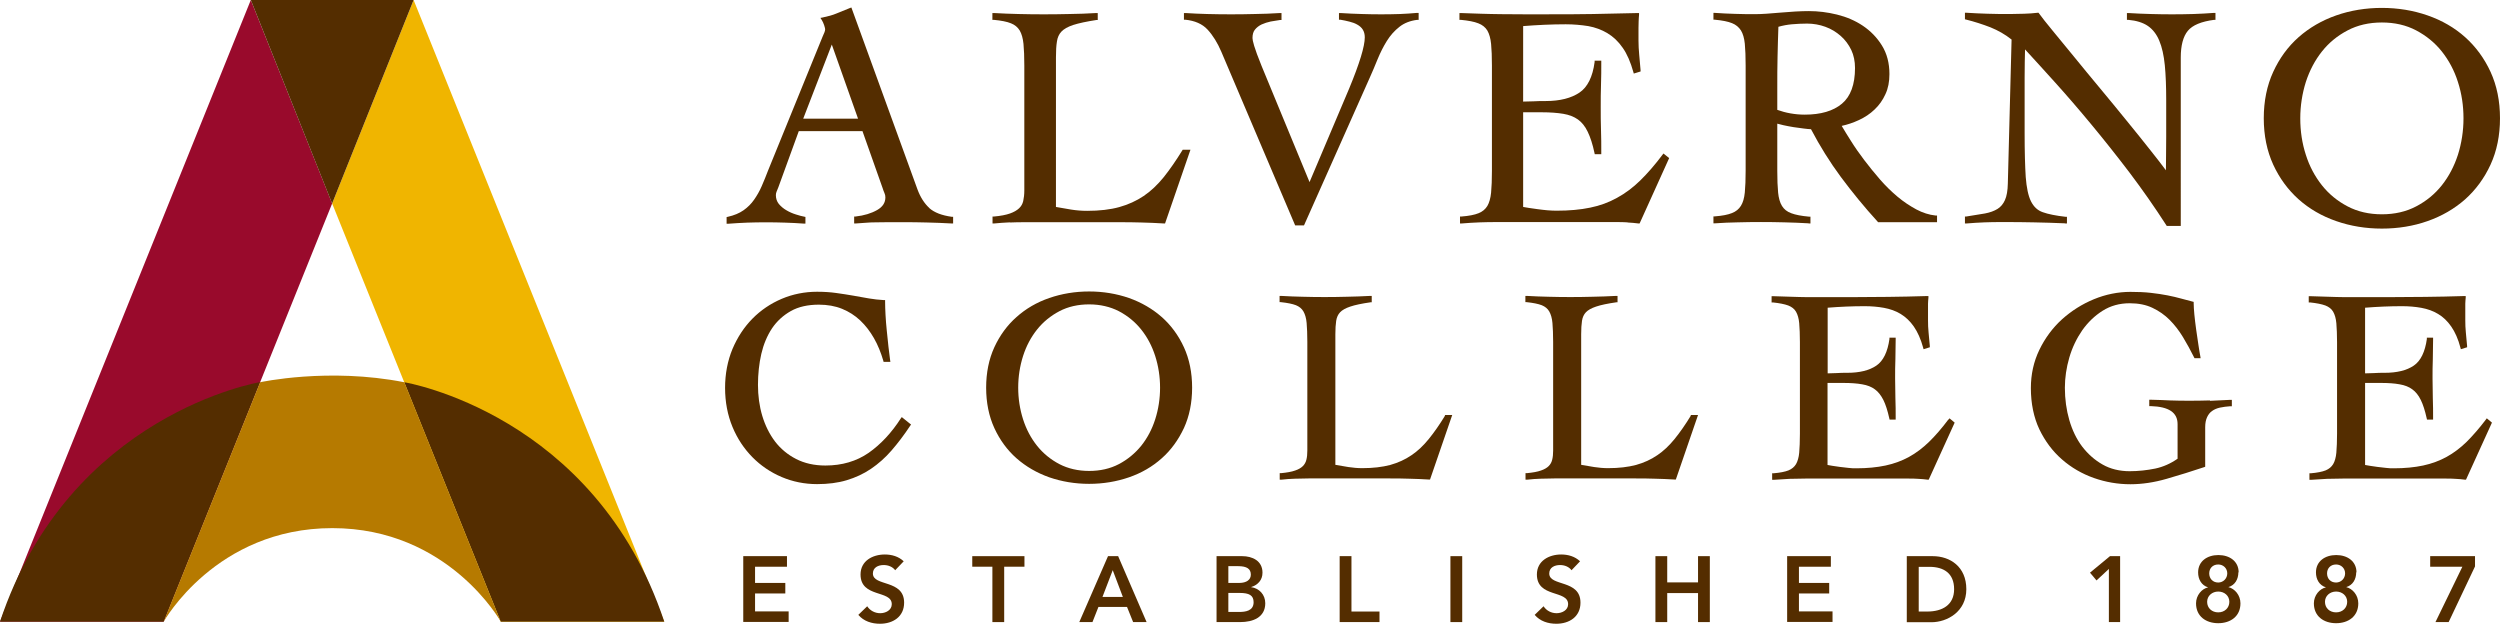
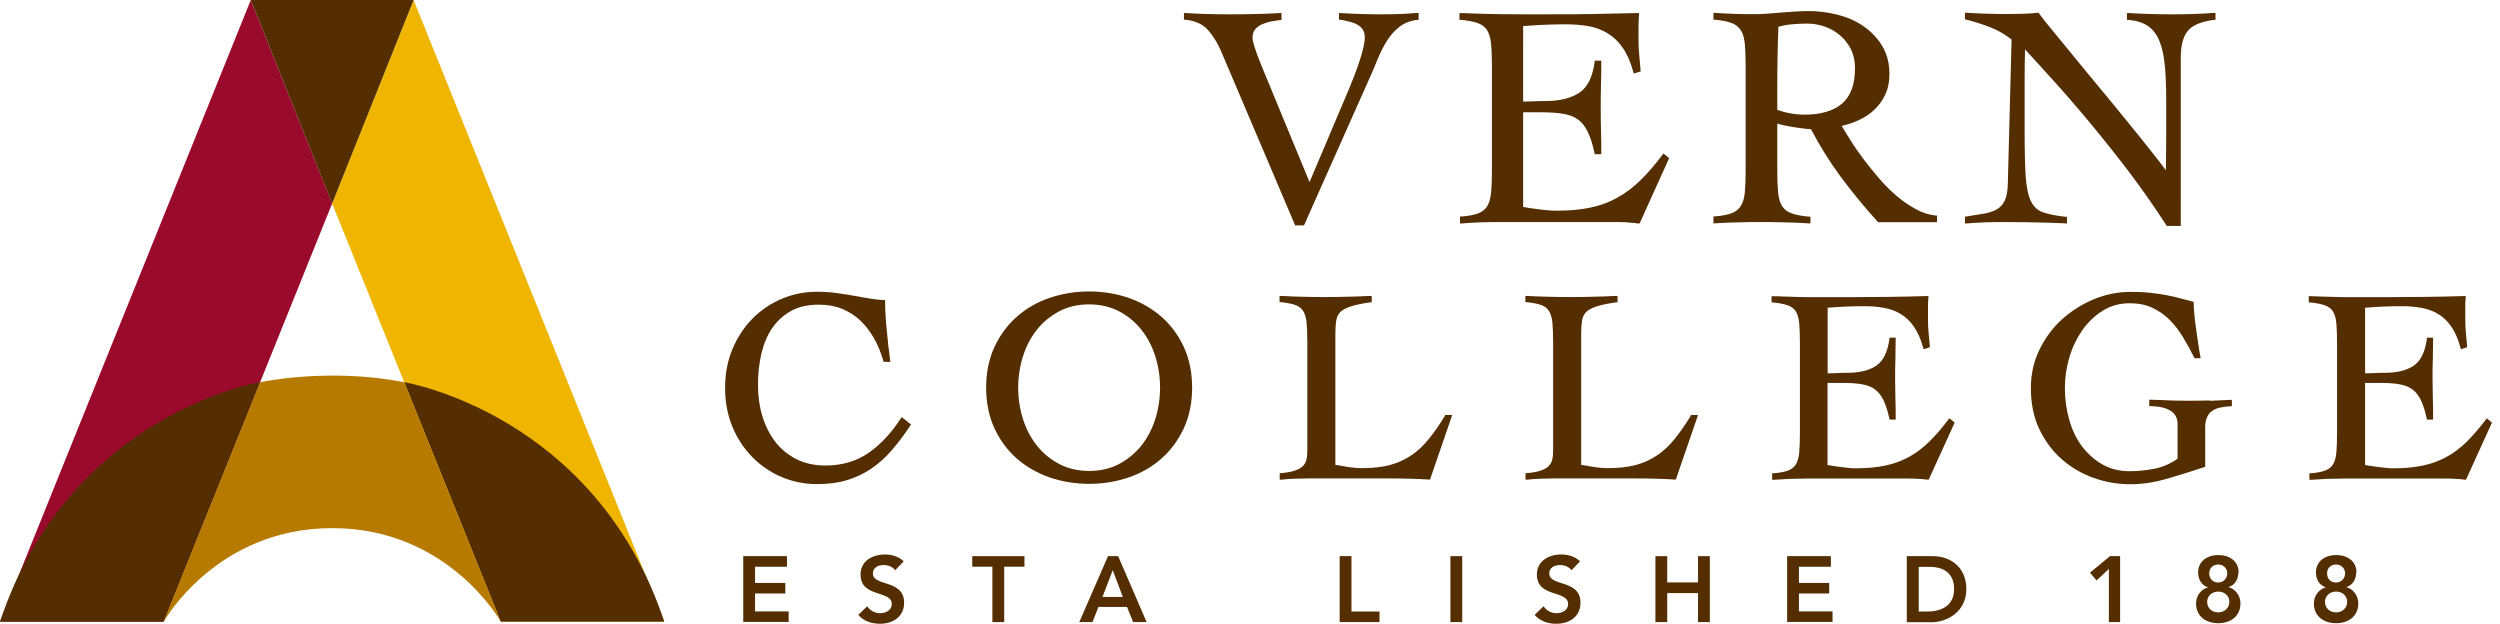
<svg xmlns="http://www.w3.org/2000/svg" id="_Слой_2" data-name="Слой 2" viewBox="0 0 180.12 44.94">
  <defs>
    <style> .cls-1 { fill: #542d00; } .cls-2 { fill: #b67a00; } .cls-3 { fill: #f0b500; } .cls-4 { fill: #990a2c; } </style>
  </defs>
  <g id="Layer_1" data-name="Layer 1">
    <g>
      <g>
-         <path class="cls-1" d="m66.96,14.99c-.36-.33-.65-.78-.86-1.35L61.34.54l-.11.04c-.35.14-.67.27-.96.39-.28.12-.62.21-1,.29l-.16.03.09.14c.07.11.13.24.18.39.06.17.07.26.07.3,0,.06-.02.13-.05.21-.04.09-.08.19-.13.3l-3.93,9.65c-.15.39-.3.77-.46,1.13-.15.35-.34.68-.55.98-.2.29-.46.55-.76.76-.3.21-.68.37-1.13.47l-.09.02v.48h.12c.48-.04.94-.06,1.37-.08.86-.03,1.83-.03,2.71,0,.45.01.91.04,1.36.07h.12s0-.48,0-.48l-.09-.02c-.16-.03-.36-.08-.6-.16-.23-.07-.46-.17-.68-.3-.21-.12-.4-.28-.55-.46-.14-.18-.21-.39-.21-.63,0-.09.02-.18.05-.25.04-.09.08-.2.13-.32l1.47-4.04h4.59l1.45,4.1c.03.11.08.23.13.35.05.11.07.21.07.32,0,.38-.19.68-.59.91-.42.24-.94.4-1.56.47h-.1v.5h.12c.26-.02.5-.04.72-.05.22-.02.45-.03.69-.03.24,0,.51-.01.81-.01h1.07c.64,0,1.25,0,1.82.02.58.01,1.18.04,1.78.07h.12s0-.48,0-.48h-.1c-.72-.1-1.26-.31-1.62-.63Zm-5.14-6.44h-3.95l2.06-5.34,1.89,5.34Z" />
-         <path class="cls-1" d="m72.77,16.03c.37-.02.75-.02,1.13-.02h6.68c.55,0,1.1,0,1.64.02.55.01,1.1.04,1.64.07h.08s1.83-5.31,1.83-5.31h-.56l-.03.05c-.45.73-.9,1.38-1.34,1.93-.44.54-.92,1-1.44,1.35-.52.35-1.11.62-1.76.8-.65.18-1.43.27-2.31.27-.39,0-.77-.03-1.15-.09-.36-.06-.72-.12-1.1-.19V4.12c0-.45.02-.83.07-1.13.04-.29.15-.53.32-.71.18-.19.46-.35.85-.48.4-.13.97-.25,1.68-.36h.09v-.5h-.12c-.63.04-1.28.06-1.92.07-1.23.03-2.47.03-3.67,0-.58-.01-1.17-.04-1.76-.07h-.12s0,.49,0,.49h.1c.53.05.95.13,1.24.25.28.11.49.29.63.52.14.24.23.57.27.96.04.42.06.94.06,1.57v8.99c0,.29-.03.55-.08.77-.05.21-.15.38-.3.52-.16.15-.37.27-.65.37-.28.1-.68.18-1.16.22h-.1v.5h.12c.37-.04.76-.06,1.13-.08Z" />
        <path class="cls-1" d="m93.31,16.24h.64l4.75-10.67c.18-.4.37-.85.56-1.32.19-.46.41-.9.66-1.3.25-.4.55-.74.91-1.02.34-.27.78-.44,1.28-.5h.1v-.5h-.12c-.41.04-.82.06-1.22.08-.88.03-1.82.03-2.75,0-.5-.01-1.02-.04-1.53-.07h-.12s0,.48,0,.48h.1c.22.04.44.08.66.14.21.05.4.12.57.22.16.09.3.21.39.36.09.15.14.33.14.55,0,.65-.38,1.89-1.13,3.7l-2.85,6.73-3.46-8.38c-.54-1.33-.65-1.82-.65-2,0-.26.06-.47.18-.61.12-.15.29-.28.48-.37.2-.09.42-.16.65-.21.24-.04.47-.08.68-.11h.1v-.5h-.12c-.6.04-1.21.06-1.81.07-1.1.03-2.3.03-3.42,0-.51-.01-1.04-.04-1.56-.07h-.12s0,.48,0,.48h.1c.68.07,1.22.3,1.6.71.39.42.72.96.99,1.59l5.29,12.44.03.07Z" />
        <path class="cls-1" d="m117.26,16.03c.27.01.53.04.79.07h.08s2.13-4.71,2.13-4.71l-.41-.33-.07.09c-.54.72-1.08,1.34-1.6,1.85-.52.51-1.08.93-1.67,1.25-.59.33-1.24.57-1.94.71-.71.15-1.52.22-2.42.22-.21,0-.43-.01-.67-.03-.24-.02-.47-.05-.7-.08-.23-.03-.44-.06-.63-.09-.15-.02-.29-.05-.41-.07v-6.82h1.34c.6,0,1.12.04,1.55.11.42.07.78.21,1.06.41.28.2.52.5.7.88.19.39.36.91.49,1.53l.02.09h.47v-.11c0-.54,0-1.09-.02-1.64-.02-.54-.02-1.09-.02-1.63s0-1.07.02-1.61c.02-.55.02-1.1.02-1.64v-.11h-.48v.1c-.14,1.07-.51,1.81-1.09,2.2-.59.4-1.41.61-2.42.61-.3,0-.6,0-.88.02-.24.01-.49.02-.76.02V1.88c1.02-.08,2.05-.13,3.07-.13.57,0,1.11.05,1.62.13.5.09.96.26,1.38.51.42.25.79.6,1.1,1.05.32.45.57,1.04.77,1.75l.03.11.49-.15v-.09c-.04-.41-.07-.78-.1-1.13-.03-.33-.05-.67-.05-1v-.91c0-.15,0-.31.01-.47,0-.16.02-.33.03-.49v-.12s-.11,0-.11,0c-1.08.03-2.17.05-3.22.07-1.05.02-2.12.02-3.18.02h-1.87c-.55,0-1.07,0-1.56-.01-.49,0-.97-.02-1.43-.03-.46-.01-.95-.03-1.46-.05h-.11s0,.49,0,.49h.1c.53.05.96.13,1.26.25.29.11.51.29.65.52.14.24.23.57.27.96.04.41.06.94.06,1.57v7.58c0,.63-.02,1.16-.06,1.57-.04.4-.13.72-.27.96-.14.23-.35.41-.63.52-.29.12-.71.2-1.24.24h-.1v.5h.12c.44-.04.88-.06,1.31-.08.43-.02.87-.02,1.31-.02h8.54c.26,0,.52,0,.79.02Z" />
        <path class="cls-1" d="m130.32,16.1h.12s0-.49,0-.49h-.1c-.55-.05-.98-.13-1.29-.25-.3-.11-.51-.28-.66-.52-.15-.24-.24-.57-.28-.96-.04-.41-.06-.94-.06-1.57v-3.4c.13.03.27.07.44.11.23.05.48.1.73.14.25.04.49.07.73.1.2.03.38.04.53.05.63,1.2,1.35,2.36,2.15,3.44.81,1.09,1.7,2.18,2.65,3.22l.03.04h4.25v-.48h-.1c-.47-.05-.94-.2-1.39-.44-.46-.25-.92-.55-1.36-.92-.44-.37-.86-.78-1.26-1.24-.4-.46-.78-.93-1.13-1.39-.35-.46-.68-.93-.96-1.38-.25-.4-.48-.76-.67-1.09.42-.09.83-.23,1.22-.41.44-.2.83-.46,1.15-.77.33-.31.59-.68.78-1.1.2-.42.29-.91.29-1.45,0-.79-.18-1.48-.54-2.06-.35-.57-.82-1.05-1.37-1.42-.55-.37-1.18-.64-1.87-.81-.69-.17-1.37-.25-2.02-.25-.29,0-.62.01-.98.03-.36.02-.72.05-1.08.08-.36.03-.69.06-1.01.08-.31.02-.58.03-.79.03-.48,0-.97,0-1.45-.02-.48-.01-.97-.04-1.45-.07h-.12s0,.49,0,.49h.1c.53.05.95.13,1.24.25.28.11.49.29.64.52.15.24.24.57.28.96.04.41.06.94.06,1.57v7.58c0,.63-.02,1.16-.06,1.57-.04.4-.13.72-.28.96-.15.24-.36.41-.64.52-.29.12-.71.2-1.24.24h-.1v.5h.12c.54-.04,1.09-.06,1.63-.07,1.08-.03,2.26-.03,3.38,0,.57.01,1.15.04,1.72.07Zm-2.27-8.18v-1.47c0-.87,0-1.68.02-2.4.01-.7.04-1.41.06-2.12.32-.09.64-.15.97-.18.36-.03.73-.05,1.1-.05.45,0,.9.08,1.31.23.42.15.79.38,1.11.66.32.28.57.62.76,1.01.18.38.27.82.27,1.3,0,1.19-.32,2.05-.94,2.57-.63.53-1.53.79-2.68.79-.69,0-1.36-.12-2-.35Z" />
        <path class="cls-1" d="m148.8,16.1h.12s0-.48,0-.48h-.1c-.7-.08-1.25-.19-1.64-.33-.38-.13-.65-.39-.85-.78-.2-.4-.32-.99-.38-1.75-.05-.77-.08-1.84-.08-3.18v-3.97c0-.39,0-.78.01-1.16,0-.29.01-.59.02-.89.64.69,1.34,1.47,2.12,2.33.85.94,1.74,1.97,2.65,3.07.92,1.11,1.85,2.28,2.77,3.49.92,1.22,1.81,2.49,2.64,3.78l.03.05h1.01V4.14c0-.86.17-1.51.51-1.92.34-.41.97-.67,1.89-.79h.1v-.5h-.12c-.48.04-.98.06-1.47.08-1.04.03-2.05.03-3.07,0-.53-.01-1.07-.04-1.6-.07h-.12s0,.49,0,.49h.1c.58.05,1.06.2,1.41.44.35.24.63.6.82,1.06.2.47.33,1.07.4,1.77.07.71.1,1.56.1,2.52v2.63c0,.45,0,.9-.01,1.35,0,.36,0,.71-.01,1.07-.29-.39-.65-.86-1.09-1.41-.52-.66-1.09-1.37-1.72-2.14-.62-.76-1.26-1.55-1.93-2.35-.67-.8-1.29-1.56-1.87-2.27l-1.56-1.9c-.46-.56-.78-.96-.97-1.23l-.04-.05h-.06c-.33.04-.66.06-.97.07-.32.01-.64.02-.97.02-.63,0-1.19,0-1.67-.02-.47-.01-.98-.04-1.51-.07h-.12s0,.47,0,.47l.08.02c.6.15,1.19.34,1.76.56.54.22,1.06.51,1.52.88l-.27,10.37c-.01.51-.08.92-.21,1.2-.12.27-.3.49-.53.63-.24.15-.54.26-.91.33-.39.07-.84.14-1.35.22h-.09v.5h.12c.44-.04.87-.06,1.29-.08.41-.02.85-.02,1.29-.02.78,0,1.53,0,2.25.02.72.01,1.48.04,2.25.07Z" />
-         <path class="cls-1" d="m171.61,16.47c1.16,0,2.27-.18,3.29-.54,1.03-.36,1.94-.89,2.71-1.57.76-.68,1.38-1.52,1.83-2.5.45-.98.68-2.1.68-3.34s-.23-2.36-.68-3.34c-.45-.98-1.07-1.82-1.83-2.5-.76-.68-1.67-1.21-2.71-1.57-1.03-.36-2.14-.54-3.29-.54s-2.27.18-3.29.54c-1.03.36-1.94.89-2.71,1.57-.77.68-1.38,1.52-1.83,2.5-.45.98-.68,2.1-.68,3.34s.23,2.36.68,3.34c.45.98,1.07,1.82,1.83,2.5.76.68,1.67,1.21,2.71,1.57,1.03.36,2.14.54,3.29.54Zm0-14.85c.92,0,1.75.19,2.47.57.72.38,1.35.89,1.85,1.52.5.63.9,1.37,1.16,2.2.27.83.4,1.71.4,2.62s-.14,1.79-.4,2.62c-.27.83-.66,1.57-1.16,2.2-.5.63-1.12,1.14-1.85,1.52-.72.38-1.55.57-2.47.57s-1.75-.19-2.47-.57c-.73-.38-1.35-.89-1.85-1.52-.5-.63-.9-1.37-1.16-2.2-.27-.83-.4-1.71-.4-2.62s.14-1.79.4-2.62c.27-.83.66-1.57,1.16-2.2.5-.63,1.12-1.14,1.85-1.52.72-.38,1.55-.57,2.47-.57Z" />
        <path class="cls-1" d="m64.91,30.13c-.67,1.05-1.46,1.89-2.33,2.5-.87.6-1.91.91-3.11.91-.8,0-1.51-.16-2.11-.47-.61-.31-1.12-.74-1.52-1.26-.4-.53-.71-1.15-.92-1.85-.21-.7-.31-1.46-.31-2.23s.08-1.53.24-2.23c.16-.69.42-1.31.77-1.84.35-.52.81-.94,1.36-1.25.55-.31,1.23-.46,2.02-.46.61,0,1.18.1,1.67.3.49.2.93.48,1.31.84.38.36.71.79.99,1.28.28.49.5,1.04.67,1.62l.02.08h.49l-.02-.13c-.04-.28-.08-.6-.12-.97-.04-.38-.08-.76-.12-1.15-.04-.38-.07-.77-.09-1.13-.02-.37-.03-.69-.03-.96v-.11h-.11c-.35-.02-.71-.06-1.06-.12-.36-.07-.74-.13-1.13-.2-.39-.07-.8-.13-1.22-.19-.42-.06-.89-.09-1.38-.09-.89,0-1.75.17-2.55.51-.8.34-1.51.82-2.11,1.43-.6.61-1.08,1.34-1.44,2.19-.35.85-.53,1.79-.53,2.8s.18,1.95.53,2.8c.35.85.84,1.58,1.44,2.19.6.61,1.31,1.09,2.11,1.43.8.34,1.66.51,2.55.51.78,0,1.5-.09,2.13-.28.63-.19,1.22-.46,1.75-.82.53-.36,1.03-.8,1.48-1.32.45-.52.91-1.12,1.35-1.79l.06-.08-.67-.54-.07.1Z" />
        <path class="cls-1" d="m83.7,22.84c-.67-.59-1.46-1.05-2.36-1.37-.9-.31-1.86-.47-2.87-.47s-1.97.16-2.87.47c-.9.31-1.69.77-2.36,1.37-.67.59-1.21,1.33-1.6,2.18-.39.85-.59,1.83-.59,2.91s.2,2.06.59,2.91c.39.85.93,1.59,1.6,2.18.67.59,1.46,1.05,2.36,1.37.9.31,1.86.47,2.87.47s1.97-.16,2.87-.47c.9-.31,1.69-.77,2.36-1.37.67-.59,1.2-1.33,1.6-2.18.39-.85.59-1.83.59-2.91s-.2-2.06-.59-2.91c-.39-.85-.93-1.59-1.6-2.18Zm-5.23,11.09c-.8,0-1.52-.17-2.14-.49-.63-.33-1.17-.77-1.61-1.32-.44-.55-.78-1.19-1.01-1.91-.23-.72-.35-1.49-.35-2.28s.12-1.56.35-2.28c.23-.72.57-1.36,1.01-1.91.44-.55.98-.99,1.61-1.32.63-.33,1.35-.49,2.14-.49s1.52.17,2.14.49c.63.33,1.17.77,1.61,1.32.44.55.78,1.19,1.01,1.91.23.72.35,1.49.35,2.28s-.12,1.56-.35,2.28c-.23.72-.57,1.36-1.01,1.91-.44.54-.98.99-1.61,1.32-.63.33-1.35.49-2.14.49Z" />
        <path class="cls-1" d="m104.11,29.95c-.39.64-.78,1.2-1.17,1.68-.38.47-.8.87-1.25,1.17-.45.31-.96.54-1.53.7-.57.15-1.24.23-2.01.23-.34,0-.67-.03-1-.08-.31-.05-.62-.1-.94-.16v-9.4c0-.39.02-.72.06-.98.04-.25.13-.45.28-.61.15-.16.4-.3.73-.41.35-.12.84-.22,1.46-.31h.09v-.46h-.12c-.56.03-1.12.05-1.67.06-1.07.03-2.16.03-3.2,0-.5-.01-1.01-.03-1.53-.06h-.12s0,.45,0,.45h.1c.46.05.82.12,1.08.22.24.1.42.24.54.45.12.21.2.49.23.83.03.36.05.82.05,1.36v7.83c0,.25-.02.48-.07.67-.04.17-.13.33-.25.45-.13.13-.32.24-.56.32-.25.09-.59.15-1.01.19h-.1v.47h.12c.33-.04.66-.06.98-.07.32-.01.65-.02.98-.02h5.81c.47,0,.95,0,1.43.02.47.01.95.03,1.43.06h.08s1.6-4.65,1.6-4.65h-.51l-.03.05Z" />
        <path class="cls-1" d="m121.82,29.95c-.39.64-.78,1.2-1.17,1.68-.38.47-.8.87-1.25,1.17-.45.31-.96.54-1.53.7-.57.15-1.24.23-2.01.23-.34,0-.67-.03-1-.08-.31-.05-.62-.1-.94-.16v-9.4c0-.39.02-.72.06-.98.04-.25.13-.45.28-.61.15-.16.4-.3.73-.41.35-.12.84-.22,1.46-.31h.09v-.46h-.12c-.56.03-1.12.05-1.67.06-1.07.03-2.16.03-3.2,0-.5-.01-1.01-.03-1.53-.06h-.12s0,.45,0,.45h.1c.46.05.82.12,1.08.22.24.1.42.24.54.45.12.21.2.49.23.83.03.36.05.82.05,1.36v7.83c0,.25-.02.48-.07.67-.04.17-.13.33-.25.45-.13.13-.32.24-.56.32-.25.09-.59.15-1.01.19h-.1v.47h.12c.33-.04.66-.06.98-.07.32-.01.65-.02.98-.02h5.81c.47,0,.95,0,1.43.02.47.01.95.03,1.43.06h.08s1.6-4.65,1.6-4.65h-.51l-.03.05Z" />
        <path class="cls-1" d="m140.38,30.22c-.47.63-.94,1.17-1.39,1.61-.45.44-.94.81-1.45,1.09-.51.28-1.08.49-1.69.62-.61.13-1.32.2-2.1.2-.18,0-.38,0-.58-.03-.21-.02-.41-.04-.61-.07-.2-.03-.38-.05-.55-.08-.13-.02-.24-.04-.34-.06v-5.91h1.15c.52,0,.97.03,1.35.1.36.06.67.18.91.36.24.17.44.43.61.76.17.34.31.79.43,1.33l.02.09h.44v-.11c0-.48,0-.96-.02-1.43-.01-.45-.02-.93-.02-1.42s0-.95.02-1.4c.01-.46.02-.94.02-1.43v-.11h-.45v.1c-.13.92-.44,1.57-.94,1.91-.51.35-1.22.52-2.1.52-.26,0-.52,0-.77.02-.21.01-.42.02-.64.02v-4.73c.88-.07,1.78-.11,2.66-.11.49,0,.96.04,1.4.12.43.08.84.22,1.2.44.36.22.68.52.95.91.27.39.5.9.67,1.52l.03.11.45-.14v-.09c-.03-.36-.06-.68-.09-.98-.03-.29-.04-.58-.04-.87v-.79c0-.13,0-.27,0-.41,0-.14.02-.29.03-.43v-.12s-.11,0-.11,0c-.95.03-1.9.05-2.81.06-.91.01-1.84.02-2.77.02h-1.63c-.48,0-.93,0-1.36,0-.43,0-.84-.02-1.24-.03-.4-.01-.83-.03-1.27-.04h-.11s0,.45,0,.45h.1c.46.05.83.12,1.1.22.25.1.44.24.56.45.12.21.2.49.23.83.03.36.05.82.05,1.36v6.6c0,.55-.02,1.01-.05,1.36-.03.34-.11.62-.23.83-.12.2-.3.35-.54.45-.25.1-.61.17-1.08.21h-.1v.47h.12c.38-.03.77-.05,1.14-.07.38-.01.76-.02,1.14-.02h7.43c.22,0,.45,0,.69.02.23.01.46.03.68.06h.08s1.87-4.11,1.87-4.11l-.37-.31-.07.09Z" />
        <path class="cls-1" d="m159.23,28.85c-1,.03-2.07.03-2.88,0-.42-.02-.88-.04-1.39-.05h-.11s0,.46,0,.46h.11c1.3.04,1.93.46,1.93,1.3v2.49c-.5.35-1.04.59-1.61.71-.59.12-1.21.19-1.84.19-.73,0-1.39-.16-1.95-.48-.57-.32-1.06-.76-1.47-1.29-.41-.54-.72-1.19-.93-1.91-.21-.73-.32-1.51-.32-2.33,0-.72.11-1.46.32-2.18.21-.72.53-1.38.93-1.96.41-.58.9-1.05,1.47-1.41.57-.36,1.22-.54,1.95-.54.63,0,1.18.11,1.64.33.47.22.88.51,1.24.87.36.36.68.78.96,1.24.28.47.55.95.8,1.46l.03.06h.44l-.02-.13c-.04-.21-.09-.49-.14-.84-.05-.35-.11-.71-.16-1.09-.05-.39-.1-.74-.13-1.08-.03-.33-.05-.61-.05-.83v-.09l-.08-.02c-.26-.07-.54-.14-.83-.22-.29-.08-.62-.16-.98-.23-.36-.07-.76-.13-1.2-.18-.44-.05-.93-.07-1.47-.07-.89,0-1.78.18-2.63.53-.85.35-1.62.84-2.3,1.45-.67.61-1.22,1.35-1.63,2.2-.41.85-.61,1.77-.61,2.75,0,1.12.21,2.12.61,2.97.41.85.95,1.58,1.63,2.17.67.59,1.45,1.04,2.3,1.34.85.3,1.73.45,2.63.45.84,0,1.71-.13,2.61-.39.9-.26,1.81-.54,2.7-.84l.08-.03v-2.85c0-.3.05-.54.14-.73.09-.19.21-.34.36-.44.15-.11.34-.19.56-.24.23-.05.48-.08.75-.1h.11v-.46h-.12c-.49.03-.98.05-1.46.07Z" />
        <path class="cls-1" d="m179.11,30.22c-.47.62-.94,1.16-1.39,1.61-.45.44-.94.81-1.45,1.09-.51.28-1.08.49-1.69.62-.61.13-1.32.2-2.1.2-.18,0-.38,0-.58-.03-.21-.02-.41-.04-.61-.07-.2-.03-.38-.05-.55-.08-.13-.02-.24-.04-.34-.06v-5.91h1.15c.52,0,.97.03,1.34.1.36.06.67.18.91.36.24.17.45.43.61.76.17.34.31.79.43,1.33l.02.09h.44v-.11c0-.46,0-.94-.02-1.43-.01-.48-.02-.96-.02-1.42s0-.92.02-1.4c.01-.48.02-.96.02-1.43v-.11h-.45v.1c-.13.92-.44,1.57-.94,1.91-.51.35-1.22.52-2.1.52-.26,0-.52,0-.77.02-.21.01-.42.02-.64.02v-4.73c.88-.07,1.78-.11,2.66-.11.49,0,.96.04,1.4.12.43.08.84.22,1.2.44.36.21.68.52.95.91.27.39.5.9.66,1.52l.03.11.45-.14v-.09c-.03-.36-.06-.68-.09-.98-.03-.29-.04-.58-.04-.87v-.79c0-.13,0-.27,0-.41,0-.14.02-.29.03-.43v-.12s-.11,0-.11,0c-.95.03-1.9.05-2.81.06-.91.01-1.84.02-2.77.02h-1.63c-.48,0-.93,0-1.36,0-.43,0-.84-.02-1.24-.03-.4-.01-.83-.03-1.28-.04h-.11s0,.45,0,.45h.1c.46.05.83.12,1.1.22.25.1.44.24.56.45.12.21.2.49.23.83.03.37.05.83.05,1.36v6.6c0,.54-.02,1-.05,1.36-.03.34-.11.63-.23.83-.12.2-.3.35-.54.45-.25.1-.61.17-1.07.21h-.1v.47h.12c.38-.03.77-.05,1.14-.07.38-.01.76-.02,1.14-.02h7.43c.22,0,.45,0,.69.02.23.01.46.03.68.06h.08s1.87-4.11,1.87-4.11l-.37-.31-.07.09Z" />
      </g>
      <g>
        <path class="cls-1" d="m53.55,40.07h3.15v.76h-2.3v1.17h2.18v.76h-2.18v1.29h2.42v.76h-3.27v-4.75Z" />
        <path class="cls-1" d="m64.5,41.09c-.18-.25-.5-.38-.83-.38-.39,0-.78.17-.78.61,0,.95,2.25.41,2.25,2.1,0,1.02-.81,1.52-1.74,1.52-.59,0-1.17-.18-1.56-.64l.64-.62c.21.32.56.5.94.5s.83-.21.83-.65c0-1.04-2.25-.44-2.25-2.14,0-.98.87-1.44,1.75-1.44.5,0,.99.14,1.36.49l-.62.65Z" />
        <path class="cls-1" d="m71.51,40.83h-1.46v-.76h3.76v.76h-1.46v3.99h-.85v-3.99Z" />
        <path class="cls-1" d="m79.83,40.07h.73l2.05,4.75h-.97l-.44-1.09h-2.06l-.43,1.09h-.95l2.07-4.75Zm1.07,2.94l-.73-1.93-.74,1.93h1.48Z" />
-         <path class="cls-1" d="m87.65,40.07h1.85c.72,0,1.46.33,1.46,1.19,0,.54-.34.89-.83,1.04h0c.6.08,1.03.55,1.03,1.16,0,1.03-.9,1.36-1.8,1.36h-1.71v-4.75Zm.85,1.93h.77c.56,0,.85-.24.85-.6,0-.41-.28-.61-.92-.61h-.7v1.21Zm0,2.09h.78c.44,0,1.04-.07,1.04-.7,0-.5-.32-.67-1.01-.67h-.81v1.37Z" />
        <path class="cls-1" d="m96.52,40.07h.85v3.99h2.02v.76h-2.87v-4.75Z" />
        <path class="cls-1" d="m104.5,40.07h.85v4.75h-.85v-4.75Z" />
        <path class="cls-1" d="m113.23,41.09c-.18-.25-.5-.38-.83-.38-.39,0-.78.17-.78.61,0,.95,2.25.41,2.25,2.1,0,1.02-.81,1.52-1.74,1.52-.59,0-1.17-.18-1.56-.64l.64-.62c.21.32.56.5.94.5s.83-.21.83-.65c0-1.04-2.25-.44-2.25-2.14,0-.98.87-1.44,1.75-1.44.5,0,.99.14,1.36.49l-.62.65Z" />
        <path class="cls-1" d="m119.27,40.07h.85v1.89h2.22v-1.89h.85v4.75h-.85v-2.09h-2.22v2.09h-.85v-4.75Z" />
        <path class="cls-1" d="m128.76,40.07h3.15v.76h-2.3v1.17h2.18v.76h-2.18v1.29h2.42v.76h-3.27v-4.75Z" />
        <path class="cls-1" d="m137.38,40.07h1.87c1.25,0,2.42.76,2.42,2.38s-1.38,2.38-2.52,2.38h-1.77v-4.75Zm1.48,3.99c1.06,0,1.93-.46,1.93-1.61s-.75-1.61-1.78-1.61h-.77v3.22h.63Z" />
        <path class="cls-1" d="m151.94,40.99l-.89.83-.47-.56,1.44-1.19h.73v4.75h-.81v-3.82Z" />
        <path class="cls-1" d="m161.27,41.23c0,.5-.24.93-.72,1.07h0c.46.11.87.58.87,1.17,0,.94-.72,1.43-1.6,1.43s-1.6-.49-1.6-1.43c0-.58.42-1.06.87-1.15h0c-.48-.15-.72-.58-.72-1.08,0-.8.65-1.25,1.46-1.25s1.46.45,1.46,1.25Zm-2.25,2.13c0,.45.34.76.8.76s.8-.32.8-.76-.36-.74-.8-.74-.8.31-.8.74Zm.15-2.05c0,.38.26.66.65.66.36,0,.65-.29.65-.66,0-.36-.28-.64-.65-.64-.41,0-.65.29-.65.64Z" />
        <path class="cls-1" d="m169.76,41.23c0,.5-.24.93-.72,1.07h0c.46.11.87.58.87,1.17,0,.94-.72,1.43-1.6,1.43s-1.6-.49-1.6-1.43c0-.58.42-1.06.87-1.15h0c-.48-.15-.72-.58-.72-1.08,0-.8.65-1.25,1.46-1.25s1.46.45,1.46,1.25Zm-2.25,2.13c0,.45.34.76.8.76s.8-.32.8-.76-.36-.74-.8-.74-.8.31-.8.74Zm.15-2.05c0,.38.25.66.65.66.36,0,.65-.29.65-.66,0-.36-.28-.64-.65-.64-.41,0-.65.29-.65.64Z" />
-         <path class="cls-1" d="m175.09,40.07h3.23v.74l-1.9,4.01h-.95l1.94-3.99h-2.32v-.76Z" />
      </g>
      <g>
        <polygon class="cls-4" points="11.79 44.79 23.93 14.66 18.07 0 0 44.79 11.79 44.79" />
        <path class="cls-1" d="m18.74,27.53S4.98,29.8,0,44.79h11.79s6.95-17.26,6.95-17.26Z" />
        <polygon class="cls-3" points="36.08 44.79 23.93 14.66 29.8 0 47.86 44.79 36.08 44.79" />
        <polyline class="cls-1" points="23.91 14.62 18.07 0 29.8 0 23.93 14.66" />
        <path class="cls-1" d="m29.13,27.54s13.75,2.26,18.73,17.25h-11.78l-6.95-17.25Z" />
        <path class="cls-2" d="m11.79,44.79l6.95-17.25s4.92-1.08,10.39,0l6.95,17.25s-3.76-6.74-12.14-6.74-12.14,6.73-12.14,6.73Z" />
      </g>
    </g>
  </g>
</svg>